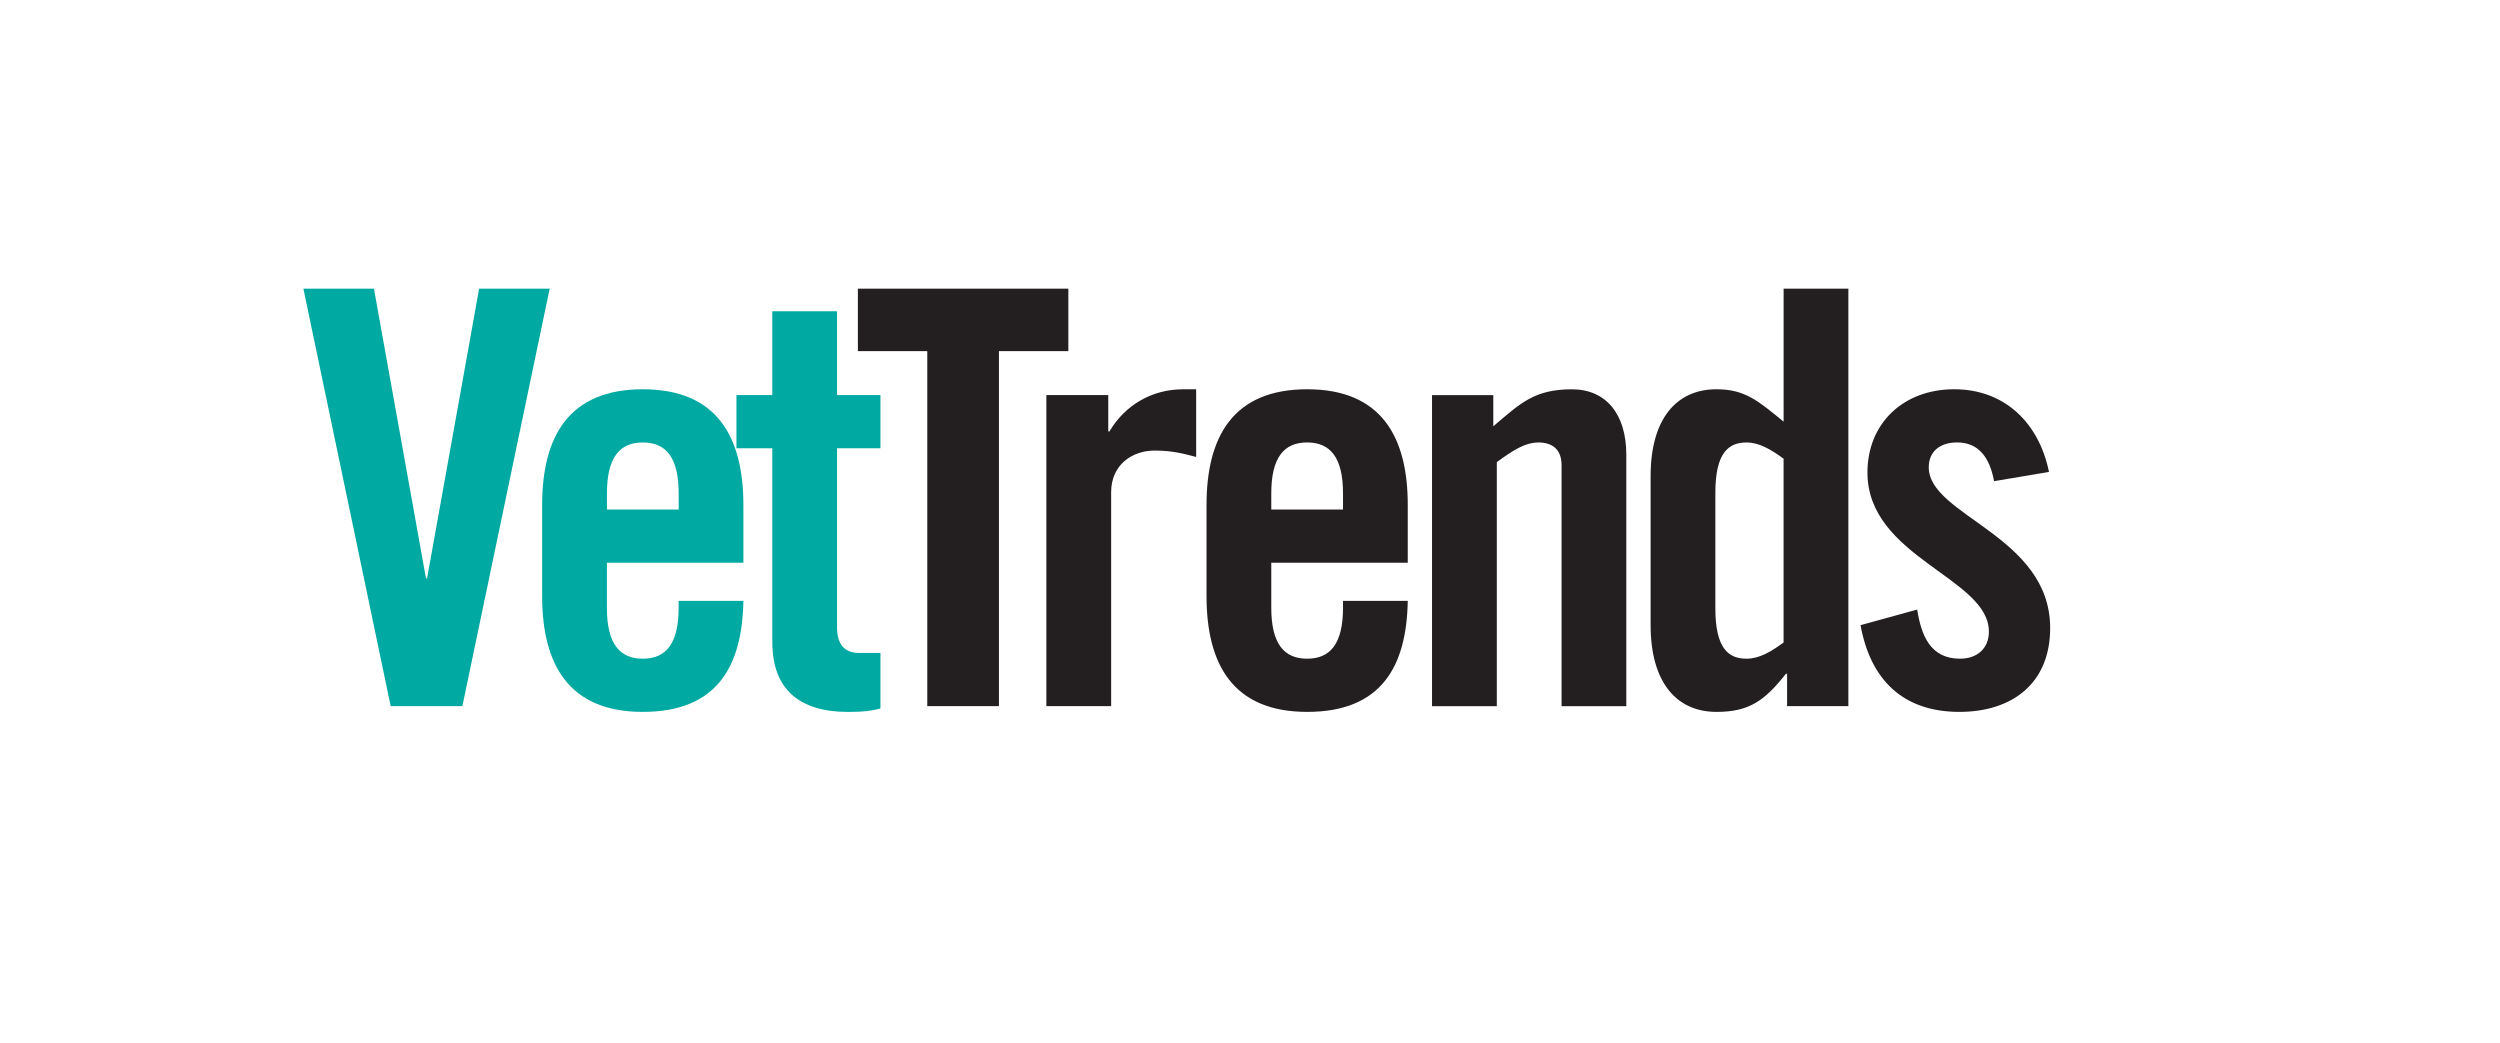
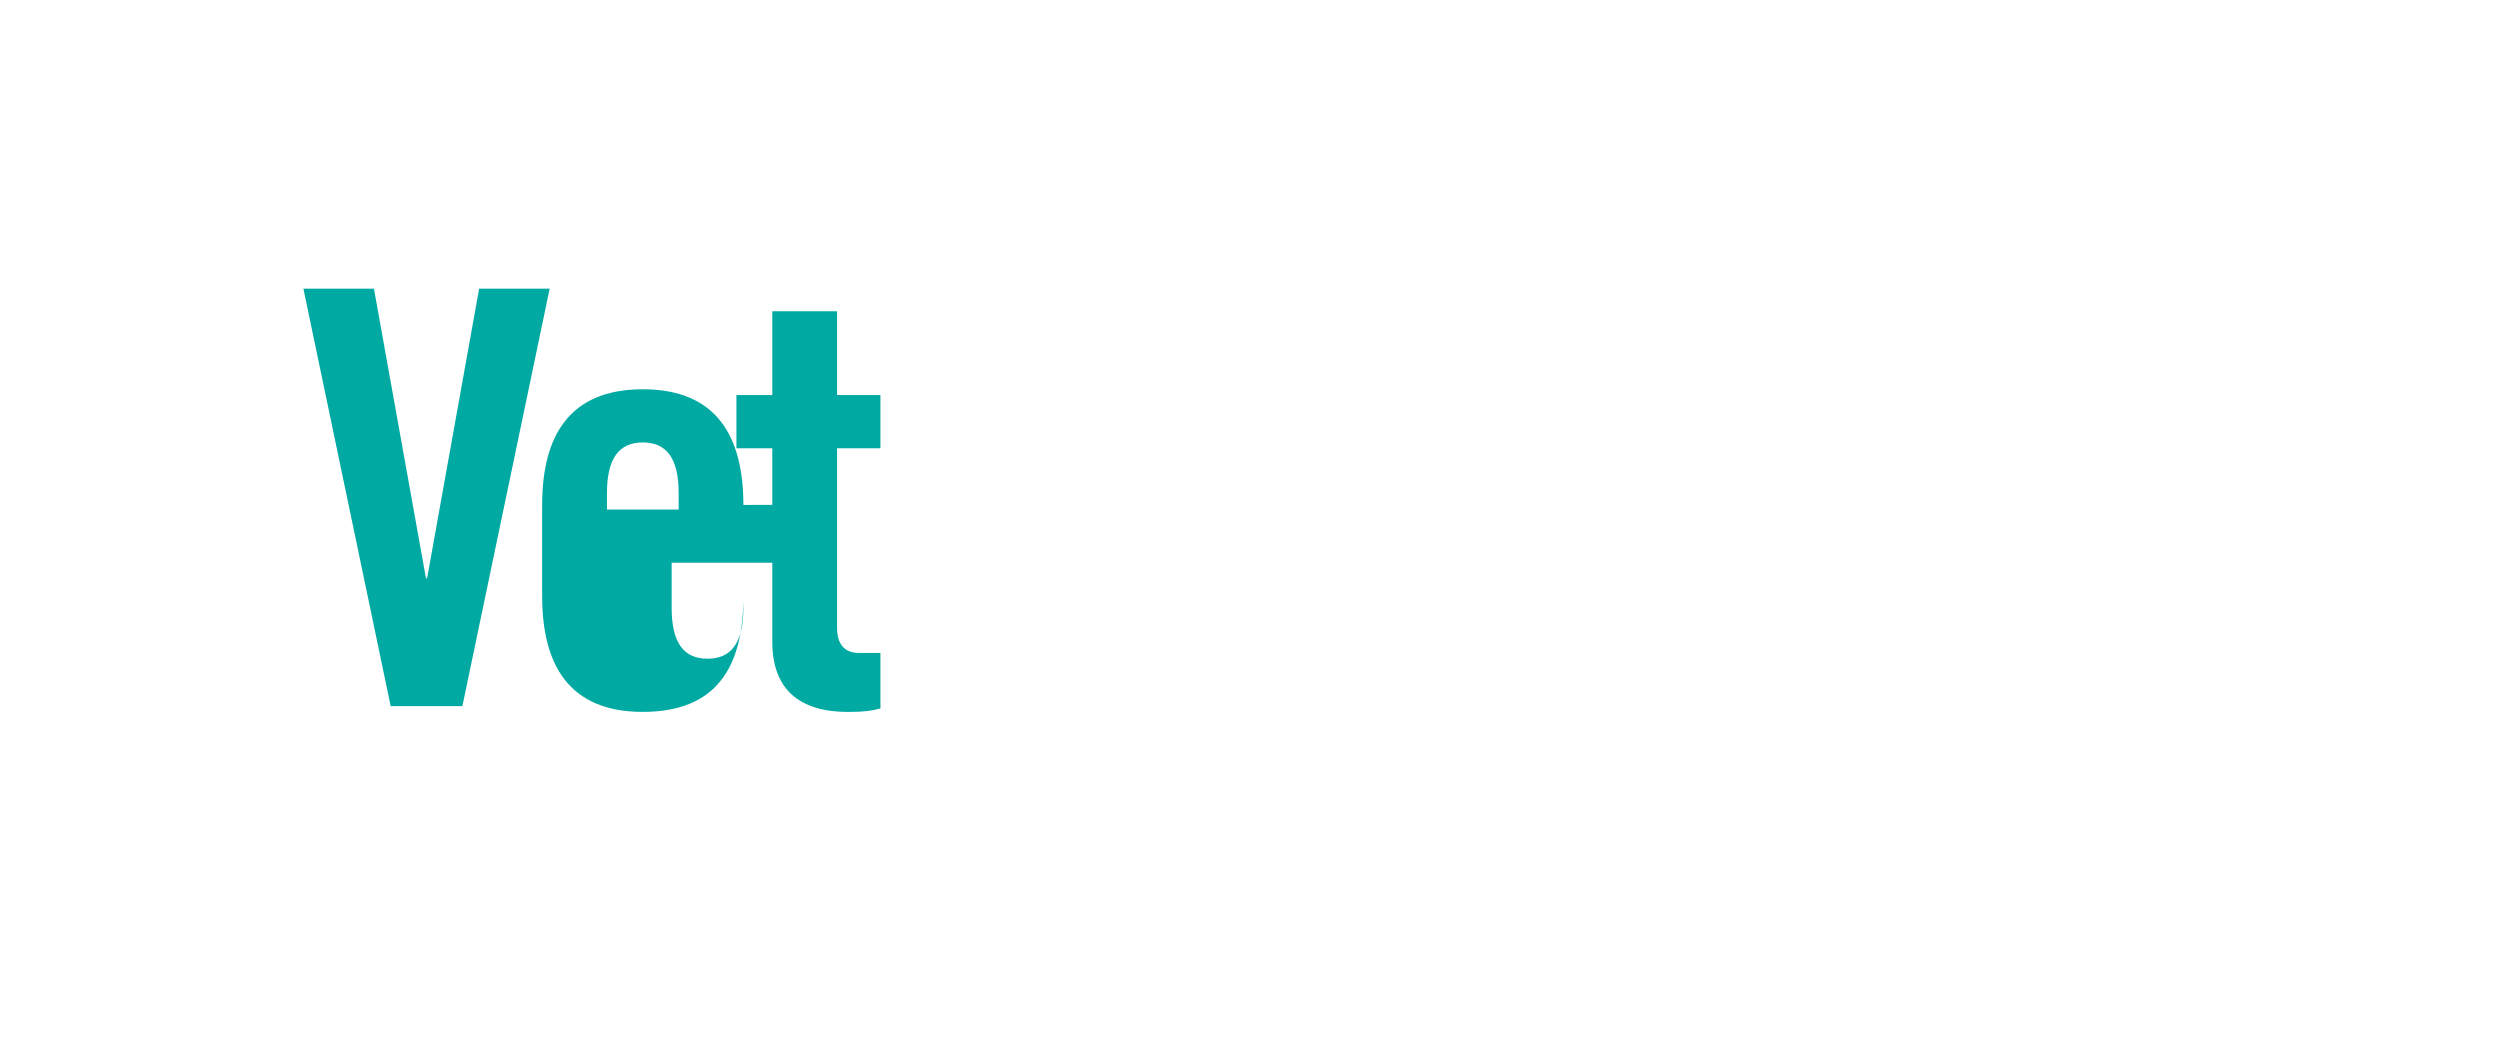
<svg xmlns="http://www.w3.org/2000/svg" id="Layer_1" version="1.1" viewBox="0 0 612 165.45" width="175" height="73">
  <defs>
    <style>
      .st0 {
        fill: #231f20;
      }

      .st1 {
        fill: none;
      }

      .st2 {
        fill: #00a9a1;
      }

      .st3 {
        clip-path: url(#clippath);
      }
    </style>
    <clipPath id="clippath">
      <rect class="st1" y="-243.83" width="612" height="792" />
    </clipPath>
  </defs>
  <g class="st3">
-     <path class="st0" d="M501.59,70.61c-2.41-11.89-10.76-20.24-23.21-20.24s-21.23,8.35-21.23,20.38c0,20.81,29.73,25.76,29.73,38.93,0,4.25-2.97,6.65-7.08,6.65-7.22,0-9.48-5.66-10.47-12.03l-13.87,3.82c2.41,13.31,10.33,21.23,24.2,21.23,12.88,0,22.22-6.93,22.22-20.52,0-22.65-29.72-27.46-29.72-39.35,0-3.96,2.83-6.09,6.93-6.09,5.1,0,7.93,3.4,9.06,9.48l13.45-2.26ZM436.62,112.37c-3.11,2.26-5.95,3.96-9.06,3.96-4.25,0-7.64-2.26-7.64-12.31v-28.31c0-10.05,3.4-12.31,7.64-12.31,3.11,0,5.94,1.7,9.06,3.96v45.01ZM452.48,127.94V25.74h-15.85v32.56c-6.23-5.1-9.48-7.93-16.42-7.93-9.91,0-16.14,7.36-16.14,21.23v36.52c0,13.87,6.23,21.23,16.14,21.23,7.93,0,11.75-2.69,16.99-9.34h.28v7.93h15ZM366.42,127.94v-59.73c3.68-2.69,6.79-4.81,10.19-4.81s5.66,1.7,5.66,5.52v59.03h15.85v-61.57c0-9.91-4.95-16-13.31-16-9.2,0-12.6,3.4-19.25,9.06v-7.64h-15v76.15h15.85ZM344.62,78.68c0-16.7-6.51-28.31-24.63-28.31s-24.63,11.61-24.63,28.31v22.36c0,16.7,6.51,28.31,24.63,28.31s24.35-11.04,24.63-27.18h-15.85v1.7c0,8.78-3.11,12.46-8.78,12.46s-8.78-3.68-8.78-12.46v-11.04h33.41v-14.16ZM311.21,79.81v-3.96c0-8.78,3.11-12.46,8.78-12.46s8.78,3.68,8.78,12.46v3.96h-17.55ZM272.01,127.94v-52.37c0-6.79,5.24-10.19,10.62-10.19,4.67,0,7.36.85,10.19,1.56v-16.56h-3.26c-7.5,0-14.15,3.82-17.98,10.33h-.28v-8.92h-15.15v76.15h15.85ZM226.99,127.94h17.55V41.03h16.99v-15.29h-51.52v15.29h16.99v86.91Z" />
-     <path class="st2" d="M189.06,64.81v47.42c0,11.61,6.65,17.13,18.54,17.13,3.96,0,5.8-.28,7.93-.85v-13.59h-5.24c-3.68,0-5.38-2.27-5.38-6.23v-43.88h10.62v-13.02h-10.62v-20.52h-15.85v20.52h-8.78v13.02h8.78ZM181.98,78.68c0-16.7-6.51-28.31-24.63-28.31s-24.63,11.61-24.63,28.31v22.36c0,16.7,6.51,28.31,24.63,28.31s24.35-11.04,24.63-27.18h-15.85v1.7c0,8.78-3.11,12.46-8.78,12.46s-8.78-3.68-8.78-12.46v-11.04h33.41v-14.16ZM148.58,79.81v-3.96c0-8.78,3.11-12.46,8.78-12.46s8.78,3.68,8.78,12.46v3.96h-17.55ZM104.56,96.66h-.28l-12.74-70.92h-17.27l21.37,102.2h17.55l21.37-102.2h-17.27l-12.74,70.92Z" />
+     <path class="st2" d="M189.06,64.81v47.42c0,11.61,6.65,17.13,18.54,17.13,3.96,0,5.8-.28,7.93-.85v-13.59h-5.24c-3.68,0-5.38-2.27-5.38-6.23v-43.88h10.62v-13.02h-10.62v-20.52h-15.85v20.52h-8.78v13.02h8.78ZM181.98,78.68c0-16.7-6.51-28.31-24.63-28.31s-24.63,11.61-24.63,28.31v22.36c0,16.7,6.51,28.31,24.63,28.31s24.35-11.04,24.63-27.18v1.7c0,8.78-3.11,12.46-8.78,12.46s-8.78-3.68-8.78-12.46v-11.04h33.41v-14.16ZM148.58,79.81v-3.96c0-8.78,3.11-12.46,8.78-12.46s8.78,3.68,8.78,12.46v3.96h-17.55ZM104.56,96.66h-.28l-12.74-70.92h-17.27l21.37,102.2h17.55l21.37-102.2h-17.27l-12.74,70.92Z" />
  </g>
</svg>